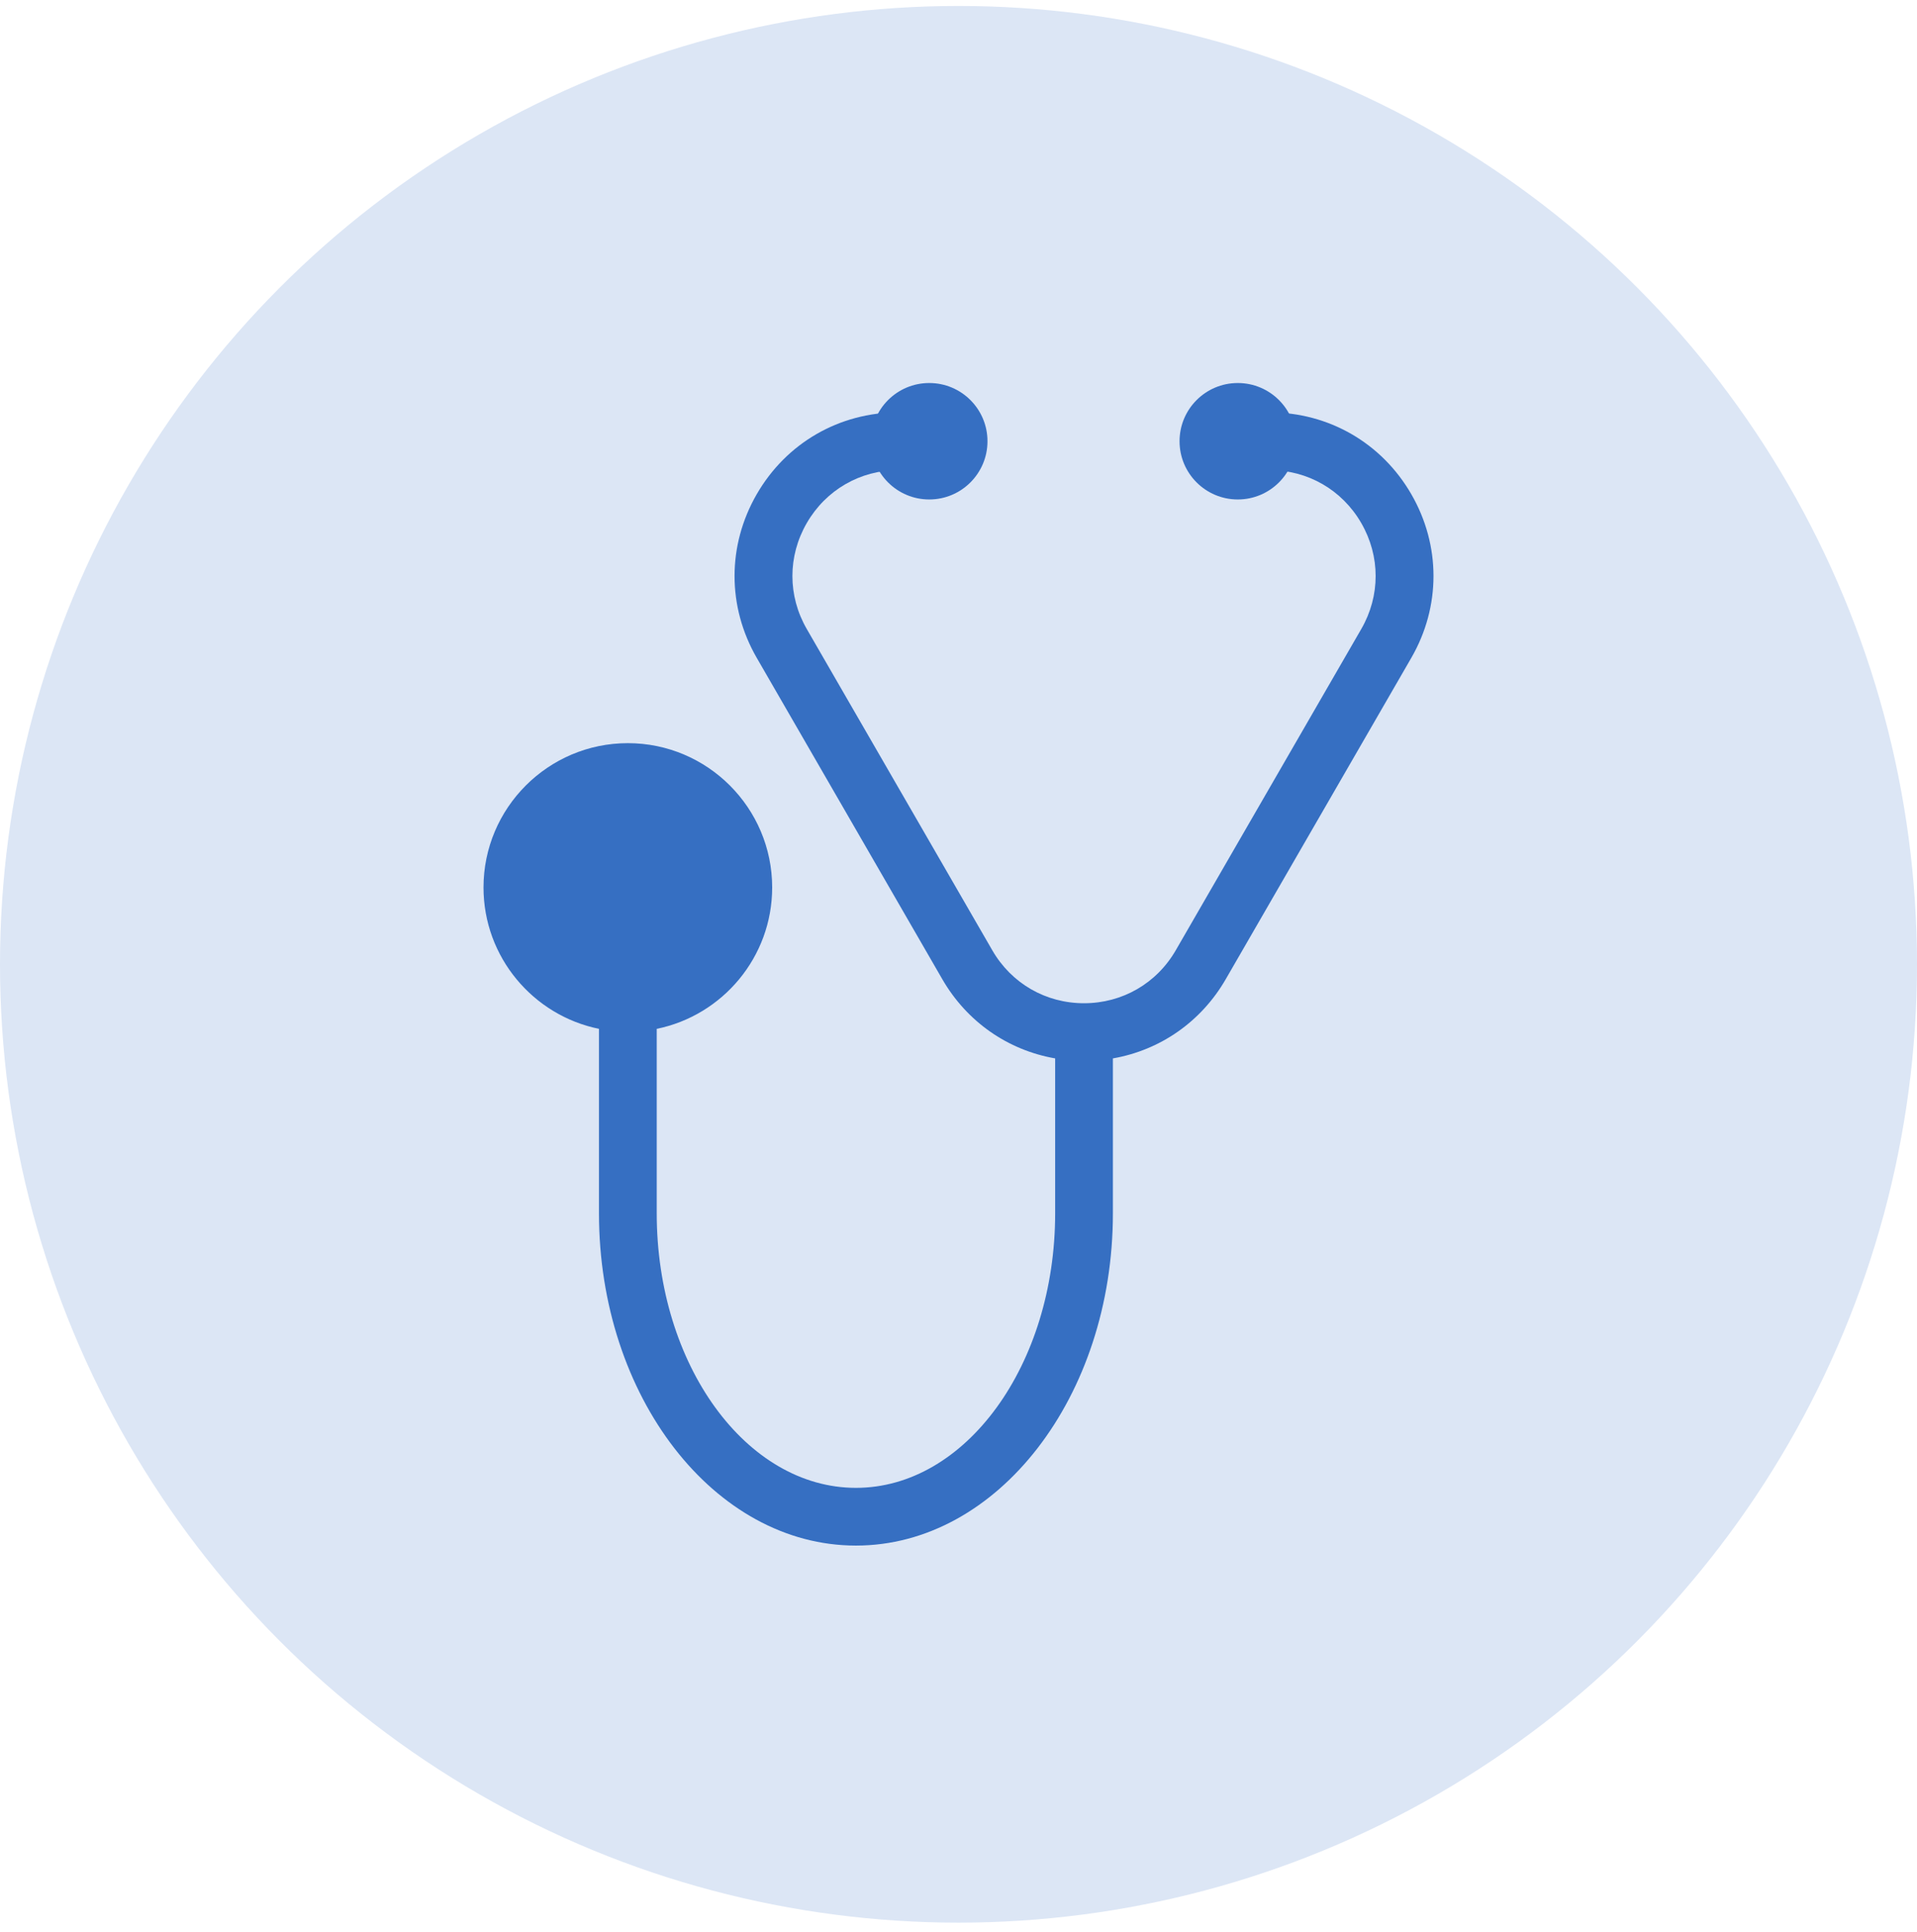
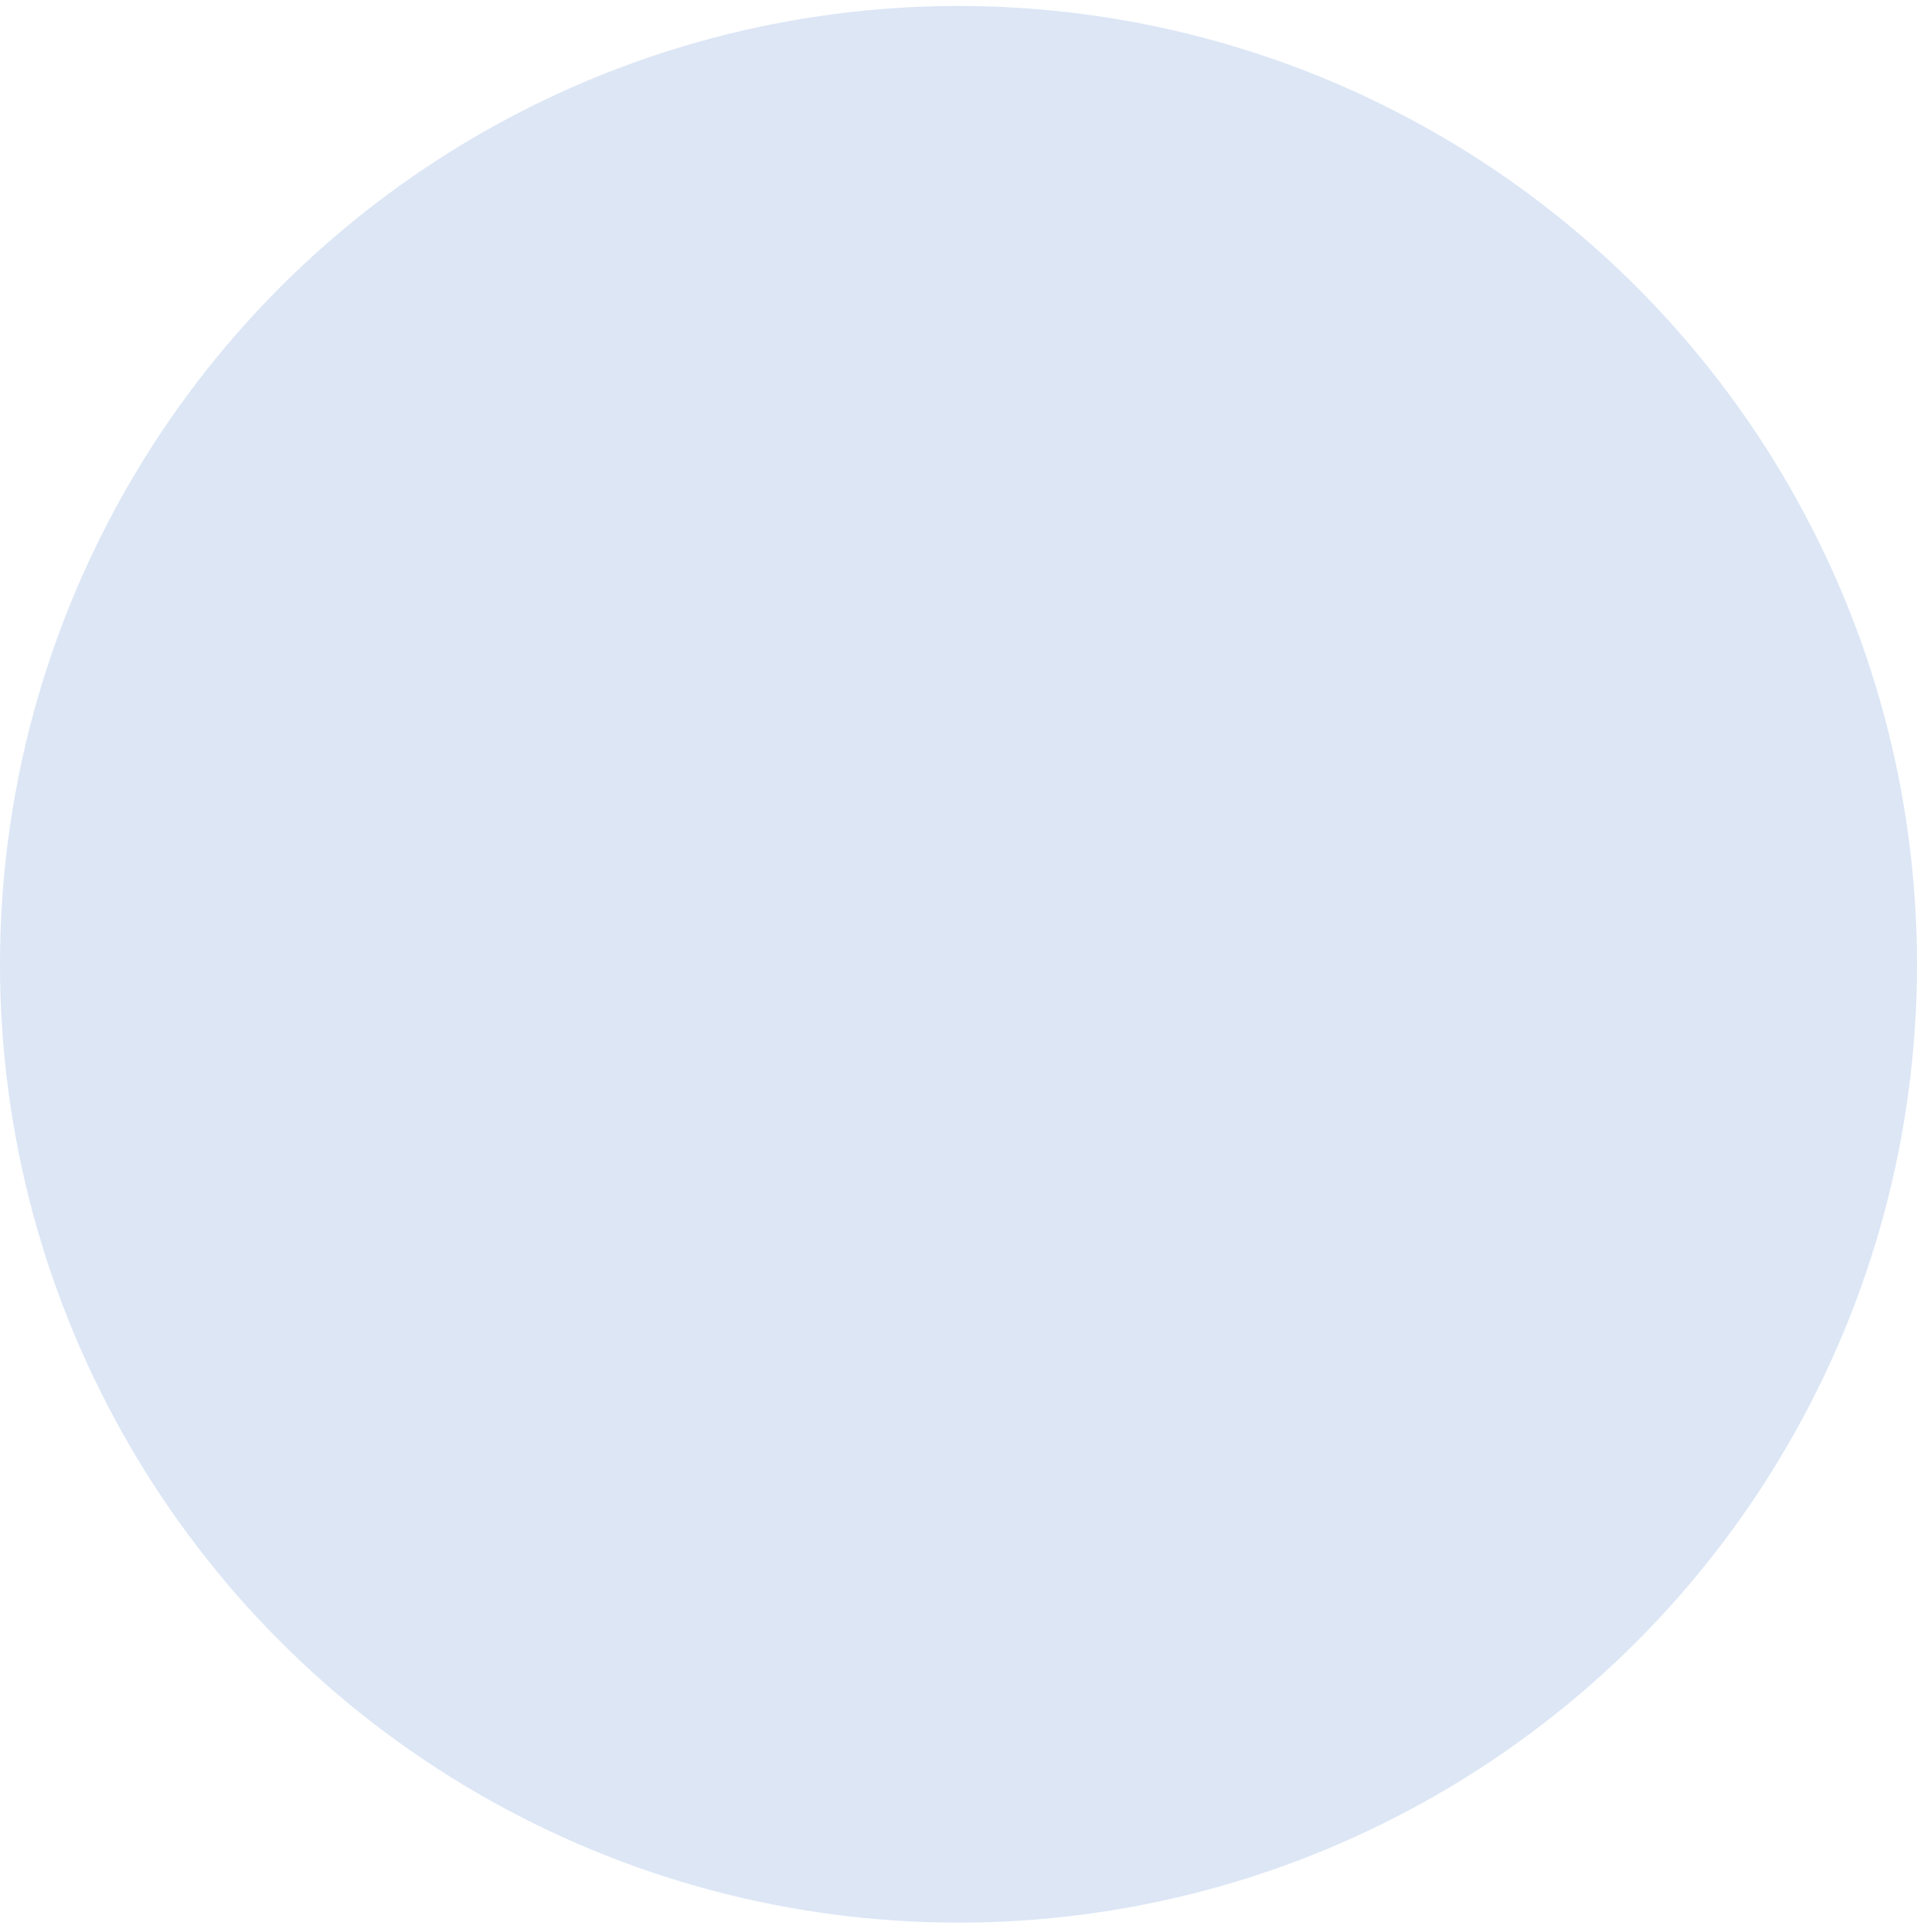
<svg xmlns="http://www.w3.org/2000/svg" width="122" height="123" viewBox="0 0 122 123" fill="none">
  <circle cx="61" cy="61.38" r="61" fill="#DCE6F5" />
  <g clip-path="url(#clip0_14_454)">
    <path d="M59.138 31.792C61.185 31.792 62.844 30.133 62.844 28.086C62.844 26.039 61.185 24.38 59.138 24.38C57.091 24.38 55.432 26.039 55.432 28.086C55.432 30.133 57.091 31.792 59.138 31.792Z" fill="#366FC2" />
-     <path d="M78.774 31.792C80.821 31.792 82.48 30.133 82.48 28.086C82.48 26.039 80.821 24.38 78.774 24.38C76.727 24.38 75.068 26.039 75.068 28.086C75.068 30.133 76.727 31.792 78.774 31.792Z" fill="#366FC2" />
-     <path d="M89.817 31.457C87.934 28.196 84.561 26.249 80.795 26.249V29.924C83.232 29.924 85.415 31.184 86.633 33.295C87.852 35.406 87.852 37.926 86.634 40.037L74.827 60.487C73.608 62.597 71.426 63.857 68.989 63.858C66.551 63.858 64.368 62.598 63.15 60.487L51.343 40.036C50.125 37.926 50.125 35.406 51.343 33.295C52.562 31.184 54.745 29.924 57.182 29.924V26.248C53.416 26.248 50.043 28.195 48.16 31.457C46.277 34.719 46.277 38.613 48.16 41.874L59.967 62.324C61.537 65.044 64.144 66.845 67.151 67.37V77.232C67.151 86.867 61.463 94.705 54.473 94.705C47.482 94.705 41.795 86.867 41.795 77.232V65.489C45.981 64.636 49.142 60.925 49.142 56.489C49.142 51.424 45.021 47.304 39.957 47.304C34.892 47.304 30.771 51.424 30.771 56.489C30.771 60.925 33.932 64.635 38.119 65.489V77.232C38.119 88.893 45.455 98.38 54.473 98.38C63.49 98.38 70.826 88.893 70.826 77.232V67.37C73.832 66.845 76.44 65.044 78.01 62.324L89.817 41.874C91.7 38.613 91.7 34.718 89.817 31.457Z" fill="#366FC2" />
  </g>
  <defs>
    <clipPath id="clip0_14_454">
-       <rect width="74" height="74" fill="white" transform="translate(24 24.38)" />
-     </clipPath>
+       </clipPath>
  </defs>
</svg>